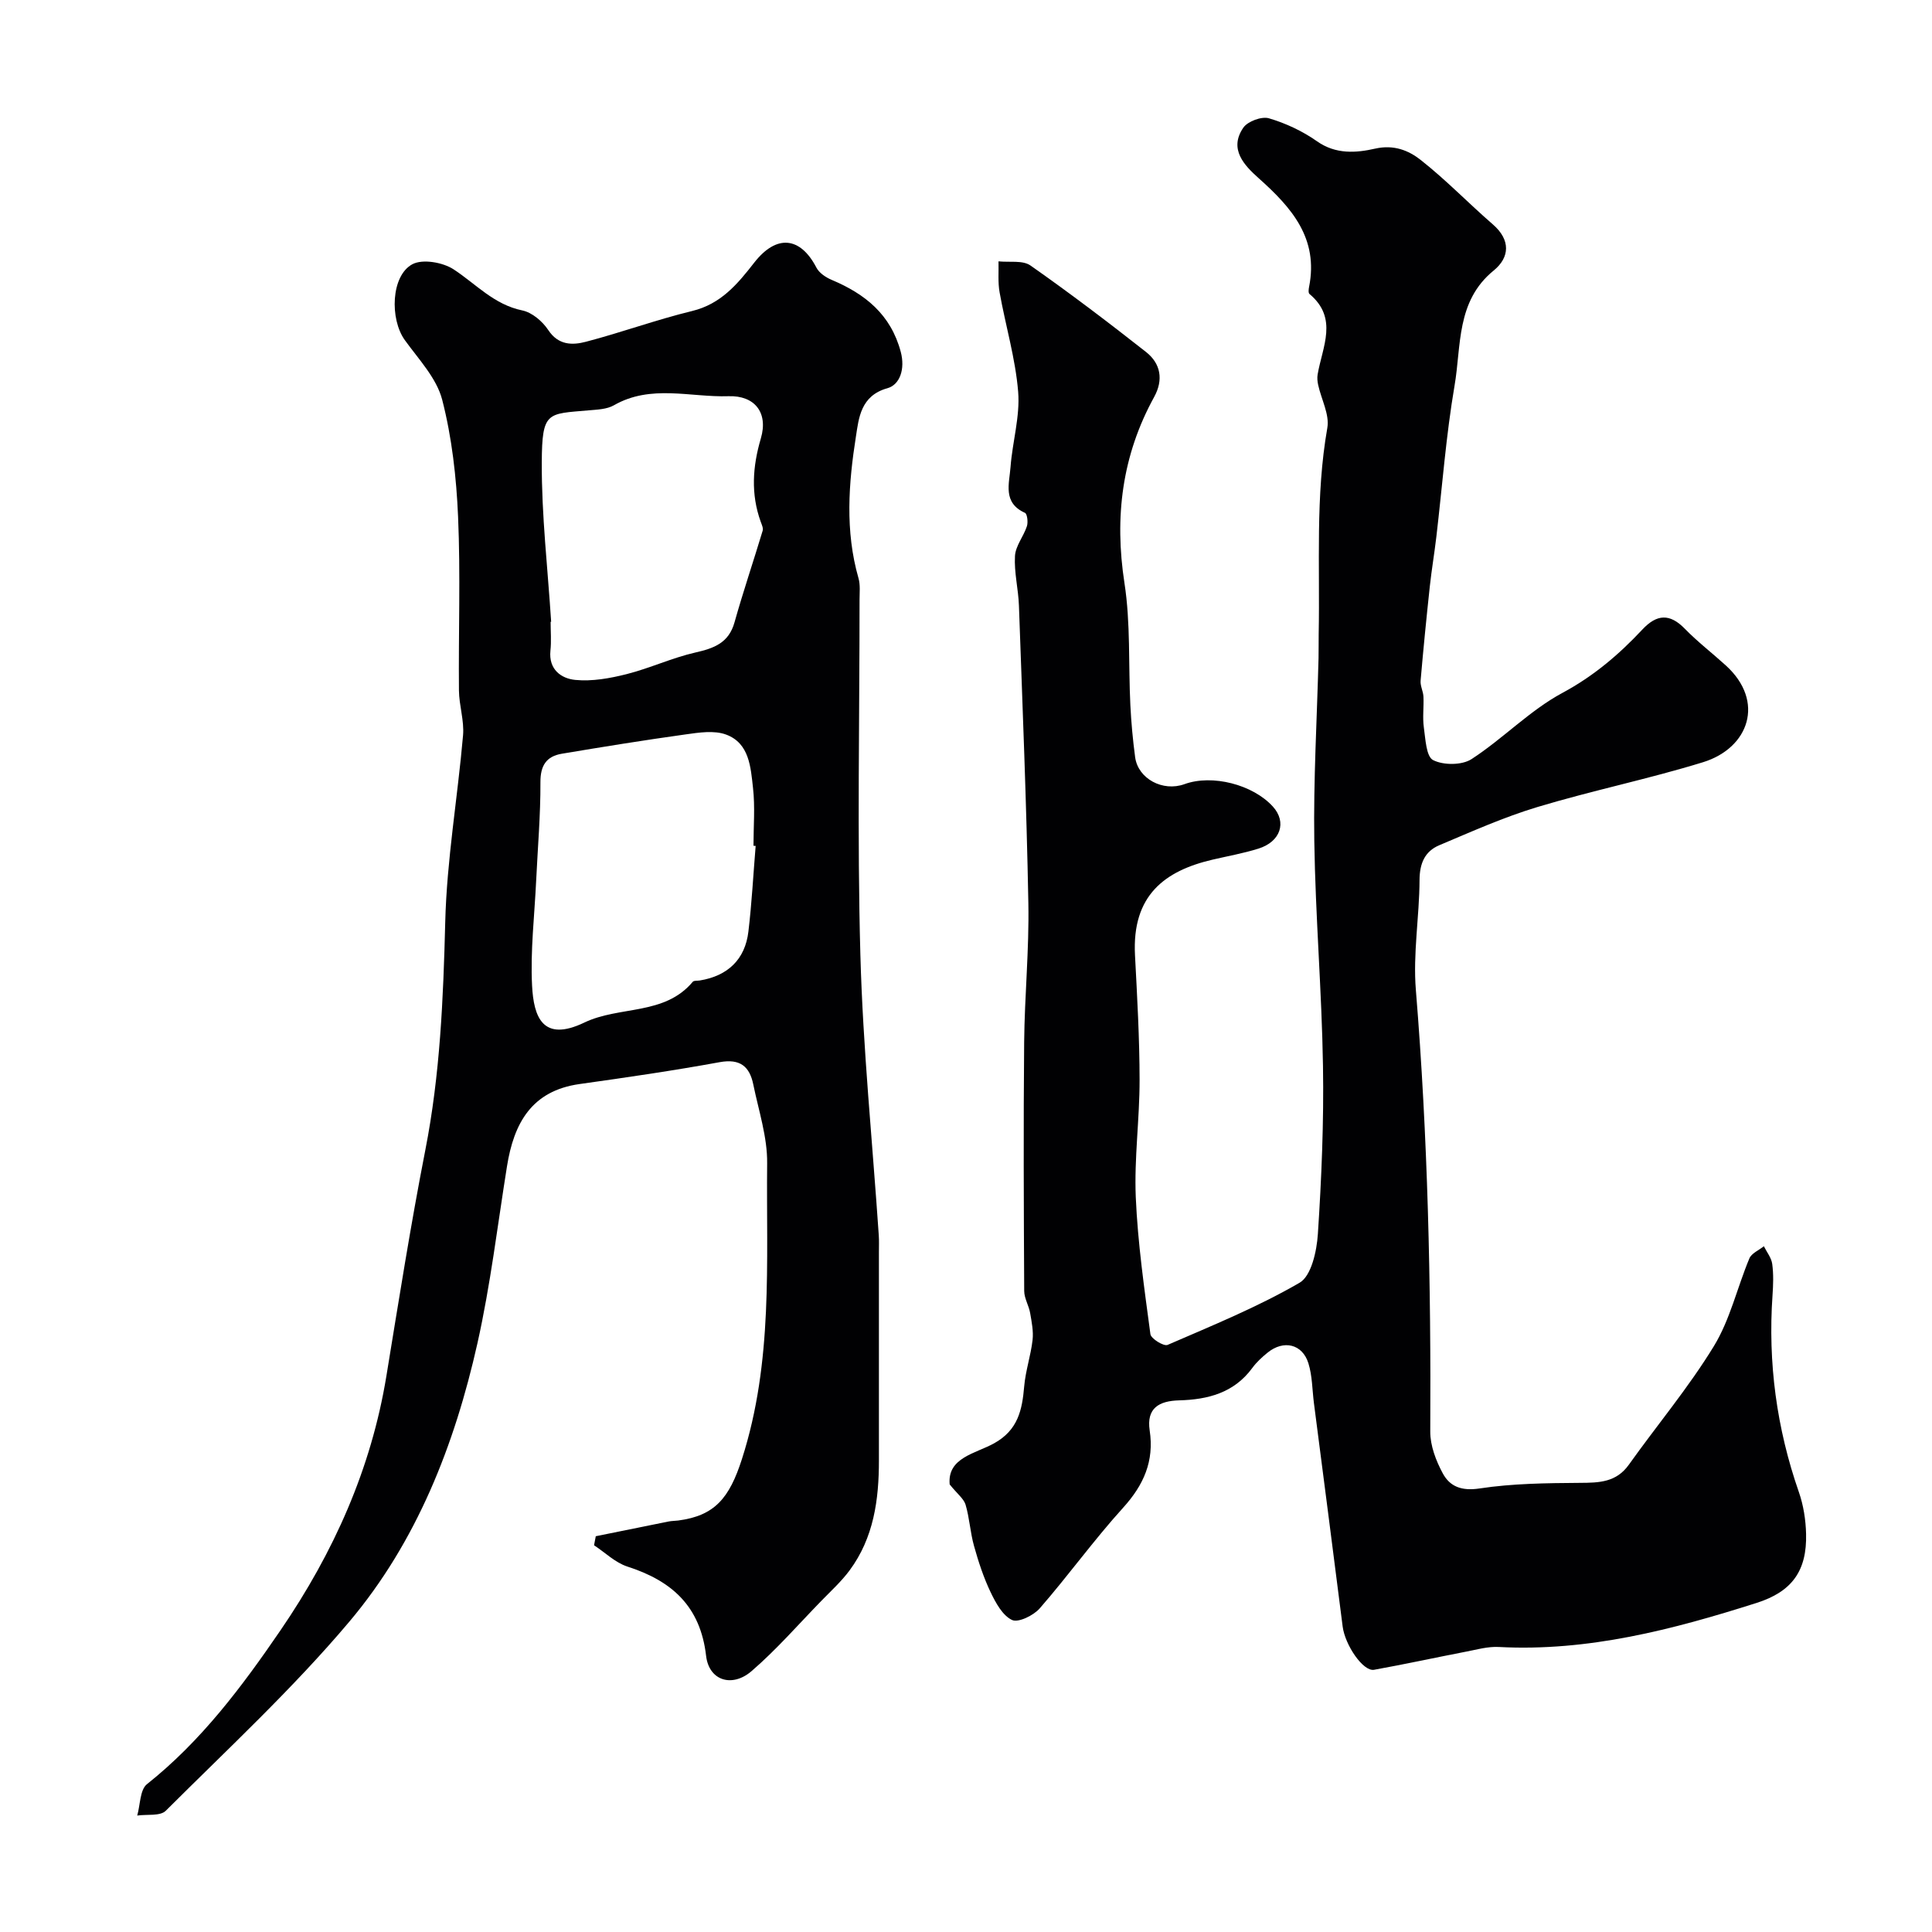
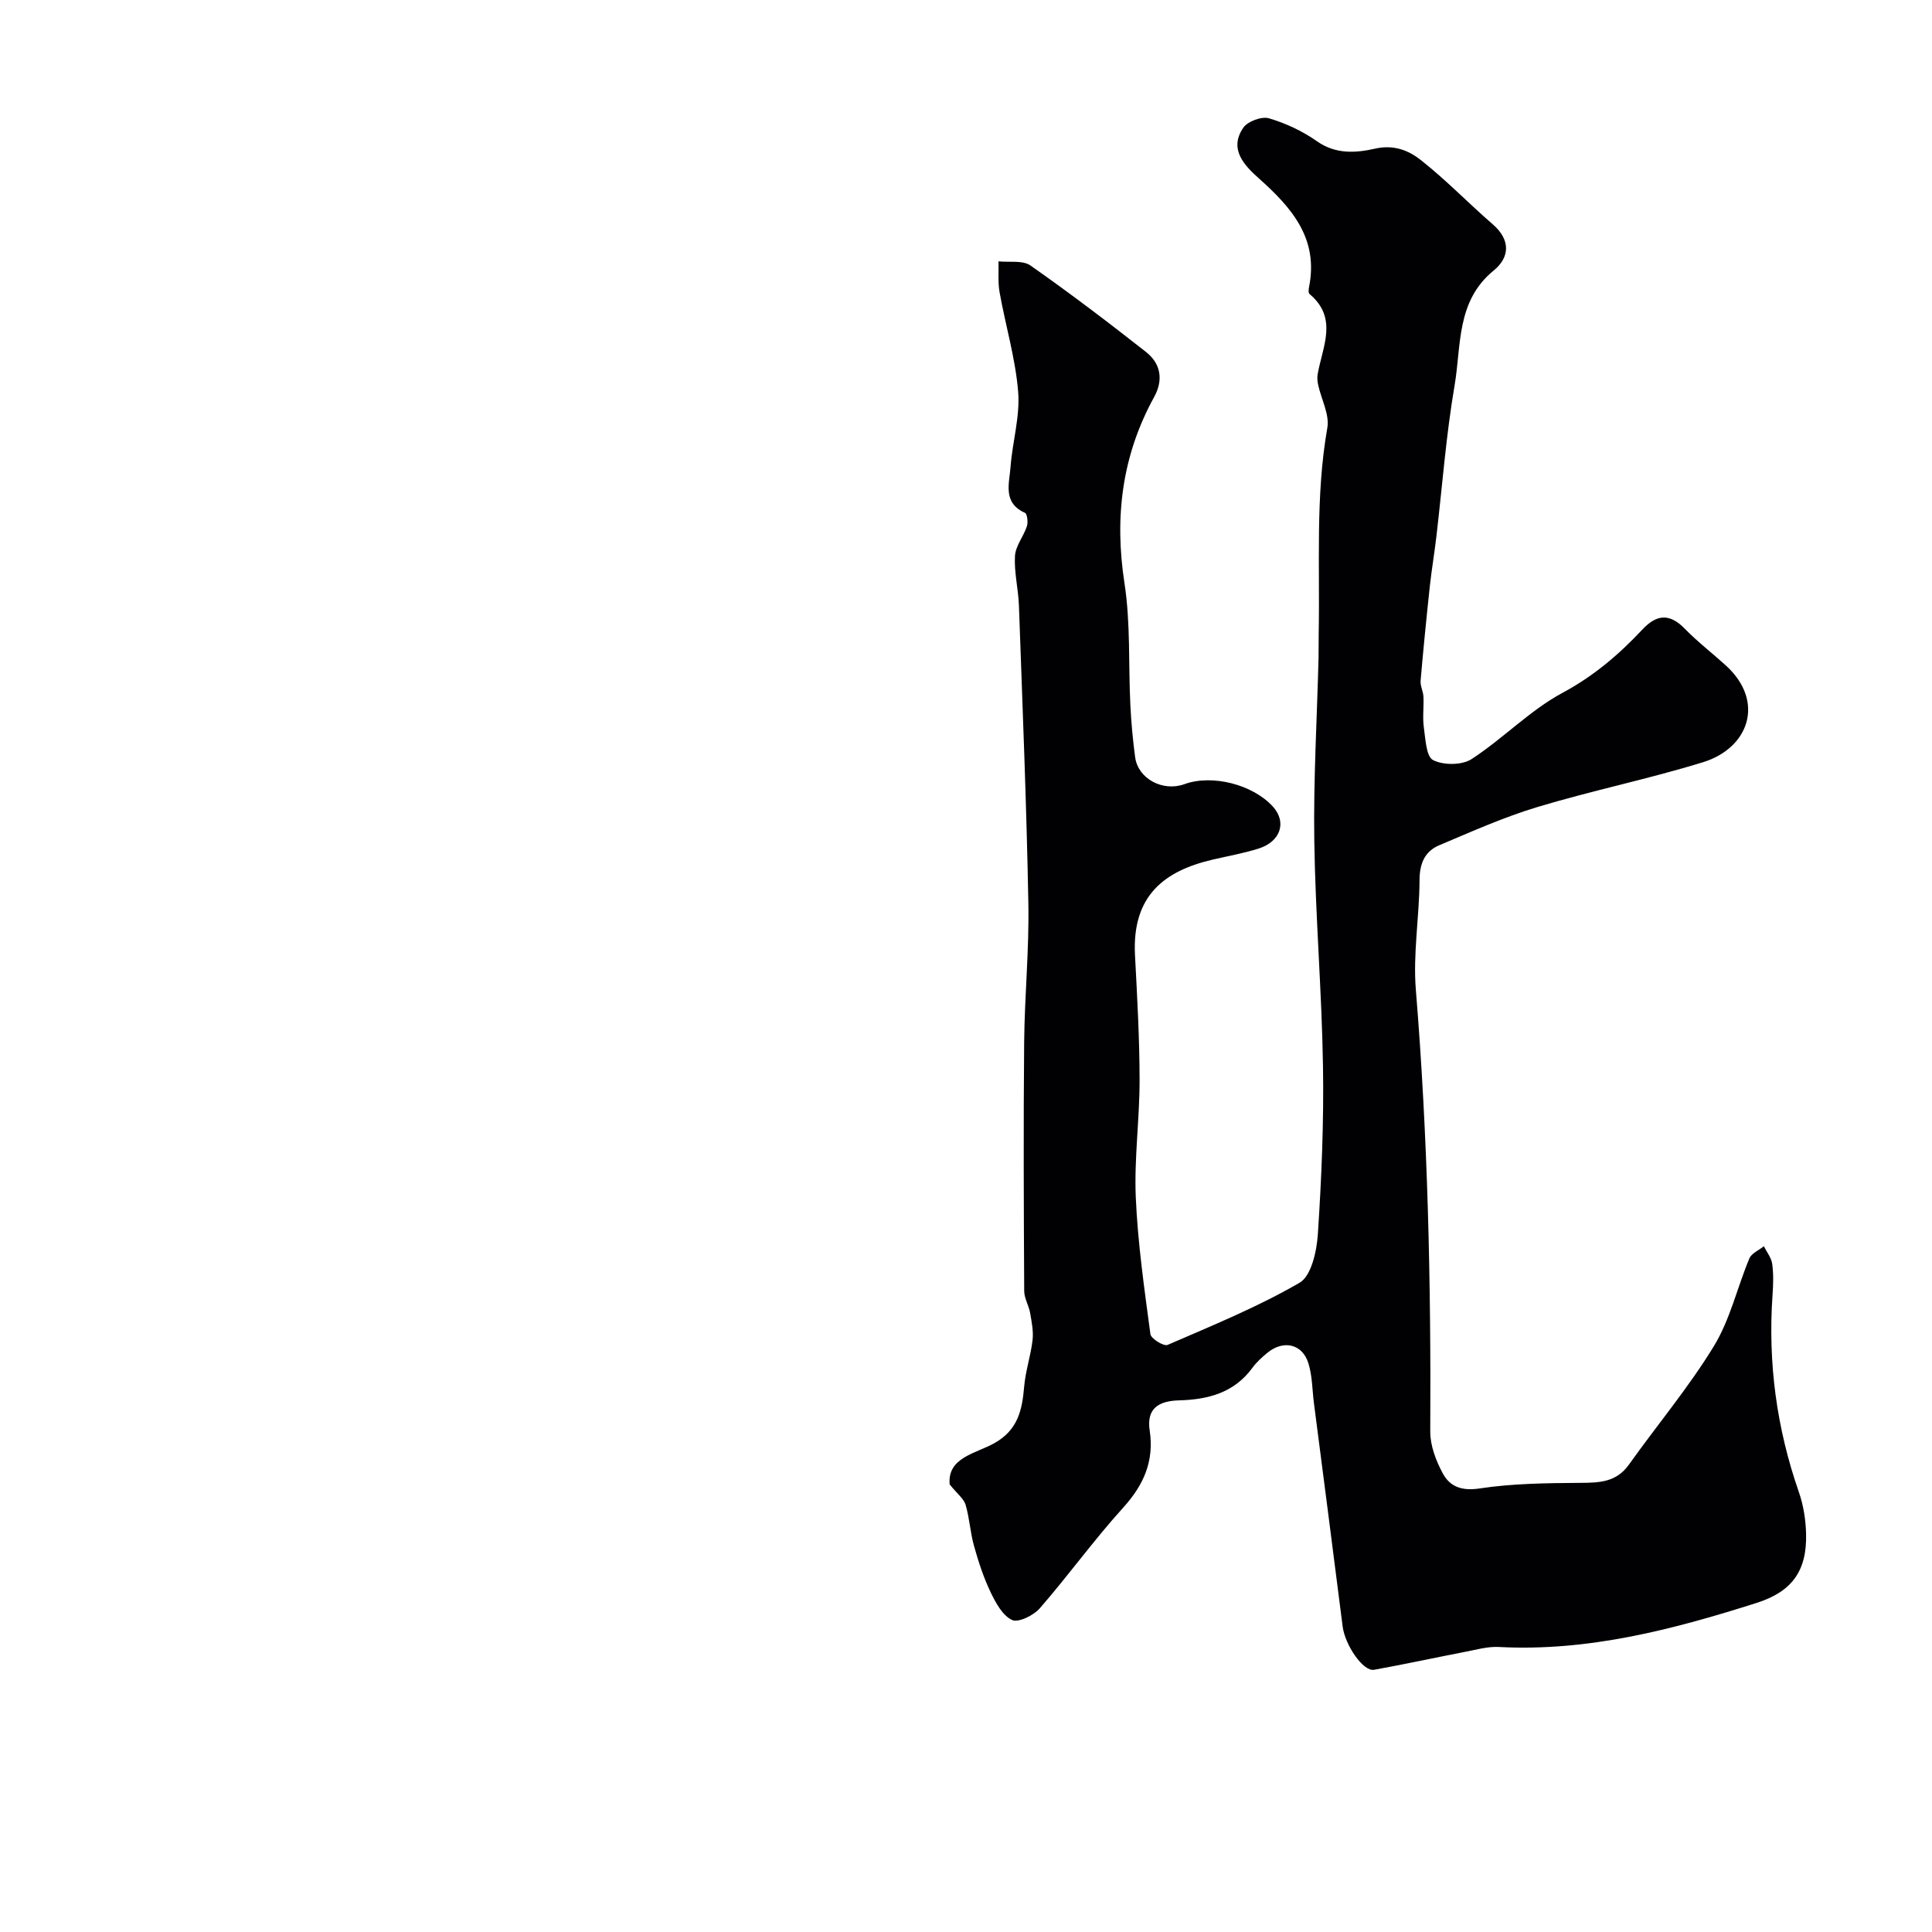
<svg xmlns="http://www.w3.org/2000/svg" enable-background="new 0 0 400 400" viewBox="0 0 400 400">
  <path d="m196.62 307.33c-.51-5.55 5.33-6.37 9.17-8.49 4.99-2.76 5.84-6.92 6.26-11.83.28-3.21 1.36-6.35 1.73-9.56.21-1.83-.18-3.75-.5-5.6-.27-1.55-1.22-3.04-1.23-4.56-.09-17.16-.17-34.33-.01-51.49.09-9.6 1.05-19.21.87-28.8-.38-20.54-1.22-41.07-1.95-61.6-.12-3.44-1.02-6.89-.82-10.29.12-2.09 1.78-4.05 2.47-6.16.27-.83.07-2.55-.4-2.77-4.66-2.09-3.24-6.07-2.99-9.5.39-5.2 1.99-10.44 1.58-15.55-.56-6.92-2.61-13.7-3.84-20.58-.38-2.09-.17-4.29-.23-6.44 2.24.24 5.01-.27 6.62.86 8.16 5.72 16.1 11.75 23.93 17.91 3.02 2.38 3.64 5.73 1.68 9.3-6.67 12.12-8.26 24.88-6.15 38.56 1.28 8.29.8 16.84 1.22 25.27.18 3.6.51 7.2.99 10.77.61 4.47 5.75 7.19 10.21 5.57 5.73-2.09 14.18.07 18.33 4.67 2.89 3.21 1.58 7.24-3.02 8.68-3.1.97-6.32 1.54-9.49 2.28-9.86 2.3-16.72 7.35-16.06 19.8.45 8.59.94 17.2.95 25.8.01 8.1-1.13 16.22-.79 24.29.41 9.48 1.77 18.93 3.03 28.35.12.94 2.78 2.57 3.55 2.23 9.25-4.01 18.64-7.83 27.33-12.87 2.44-1.41 3.56-6.55 3.79-10.08.76-11.57 1.25-23.19 1.06-34.79-.25-15.54-1.57-31.07-1.8-46.61-.19-12.62.56-25.25.88-37.87.04-1.67 0-3.33.03-5 .28-14.22-.7-28.48 1.79-42.65.48-2.75-1.24-5.88-1.89-8.85-.16-.71-.24-1.48-.12-2.19.97-5.72 4.33-11.65-1.69-16.68-.26-.22-.18-.98-.08-1.46 2-10.05-3.62-16.42-10.42-22.49-2.96-2.64-6.26-6.03-3.19-10.48.9-1.31 3.79-2.38 5.29-1.94 3.5 1.03 6.98 2.66 9.96 4.76 3.9 2.75 8.12 2.41 12.05 1.52 3.85-.87 6.91.37 9.41 2.34 5.24 4.12 9.9 8.97 14.94 13.34 3.74 3.24 3.5 6.85.19 9.55-7.81 6.36-6.69 15.58-8.11 23.84-1.77 10.35-2.54 20.86-3.77 31.31-.4 3.42-.98 6.81-1.35 10.23-.7 6.51-1.35 13.04-1.91 19.56-.09 1.07.54 2.19.59 3.3.1 2.12-.21 4.27.08 6.35.34 2.4.48 6.05 1.92 6.78 2.13 1.09 5.97 1.08 7.95-.2 6.52-4.23 12.07-10.09 18.85-13.73 6.45-3.47 11.68-7.93 16.53-13.11 2.99-3.19 5.67-3.36 8.8-.14 2.64 2.71 5.67 5.03 8.47 7.58 8.22 7.47 4.77 17.12-4.72 20.04-11.3 3.48-22.94 5.86-34.26 9.27-6.95 2.09-13.64 5.09-20.35 7.92-2.98 1.26-4.06 3.75-4.08 7.18-.03 7.6-1.38 15.27-.76 22.79 2.49 30.43 3.15 60.9 2.98 91.41-.02 2.9 1.18 6.05 2.59 8.66 1.48 2.75 3.9 3.69 7.62 3.13 6.84-1.04 13.87-1.11 20.82-1.16 3.96-.02 7.48-.11 10.08-3.75 5.85-8.21 12.38-15.99 17.62-24.57 3.35-5.49 4.82-12.12 7.34-18.15.45-1.07 1.97-1.69 3-2.52.6 1.22 1.56 2.39 1.73 3.67.29 2.13.21 4.33.06 6.49-.97 13.96.85 27.52 5.46 40.75.95 2.73 1.42 5.75 1.49 8.65.19 7.62-2.89 11.95-10.25 14.29-17.35 5.52-34.88 10.1-53.37 9.12-2.23-.12-4.52.52-6.75.96-6.36 1.23-12.69 2.61-19.07 3.76-2.27.41-6.02-5.12-6.51-8.97-1.95-15.43-3.96-30.85-5.95-46.27-.35-2.75-.33-5.62-1.14-8.22-1.25-4.01-5.14-4.89-8.45-2.2-1.16.94-2.3 1.98-3.17 3.18-3.79 5.16-9.21 6.54-15.15 6.7-4.13.11-6.79 1.59-6.09 6.23.96 6.34-1.23 11.29-5.51 16.01-6.05 6.67-11.33 14.03-17.25 20.82-1.29 1.48-4.44 3.02-5.74 2.41-1.96-.92-3.38-3.55-4.43-5.74-1.46-3.05-2.53-6.32-3.44-9.59-.79-2.8-.93-5.79-1.76-8.58-.4-1.24-1.75-2.24-3.28-4.16z" fill="#010103" />
-   <path d="m123.35 318.06c5.02-1.02 10.05-2.05 15.07-3.05.64-.13 1.32-.12 1.97-.2 7.58-.99 10.61-4.62 13.21-12.7 6.52-20.29 5.02-40.77 5.23-61.27.06-5.43-1.76-10.89-2.87-16.31-.76-3.72-2.72-5.39-6.95-4.62-9.63 1.76-19.32 3.17-29.02 4.53-9.95 1.4-13.6 8.14-15.02 17.01-1.96 12.23-3.42 24.58-6.12 36.65-4.72 21.05-12.57 41.11-26.55 57.68-11.69 13.86-25.11 26.28-37.98 39.12-1.15 1.15-3.9.7-5.91.99.64-2.21.55-5.33 2.02-6.5 11.24-8.93 19.68-20.2 27.67-31.89 10.95-16.02 18.74-33.33 21.9-52.62 2.56-15.62 5.02-31.26 8.06-46.78 3.06-15.62 3.72-31.32 4.12-47.17.32-12.92 2.57-25.79 3.69-38.7.26-3.05-.82-6.18-.85-9.28-.11-12 .34-24.01-.18-35.98-.35-8.12-1.27-16.37-3.29-24.21-1.16-4.49-4.89-8.39-7.74-12.35-3.13-4.35-2.87-13.32 1.56-15.7 2.12-1.14 6.32-.4 8.55 1.06 4.63 3.03 8.34 7.29 14.21 8.5 2.02.41 4.19 2.26 5.38 4.06 2.1 3.18 5 3.16 7.79 2.43 7.38-1.93 14.59-4.57 22-6.37 5.96-1.45 9.38-5.56 12.85-10.01 4.62-5.92 9.55-5.38 12.88 1.03.57 1.1 1.94 2.02 3.15 2.53 6.93 2.92 12.24 7.15 14.31 14.9.95 3.57-.18 6.82-2.77 7.54-5.55 1.54-5.92 6.23-6.5 9.93-1.54 9.74-2.28 19.63.52 29.39.4 1.39.22 2.97.22 4.46.01 24.49-.5 49 .17 73.47.53 19.39 2.5 38.74 3.81 58.11.08 1.16.03 2.33.03 3.5 0 14.36-.01 28.72 0 43.09.01 8.15-1.06 16.03-6.07 22.8-1.7 2.3-3.87 4.27-5.88 6.34-4.76 4.89-9.27 10.08-14.42 14.52-4.04 3.48-8.82 1.96-9.41-3.17-1.19-10.27-7.09-15.52-16.3-18.48-2.51-.81-4.61-2.91-6.9-4.41.14-.65.25-1.26.36-1.87zm33.1-142.92c-.15-.01-.3-.02-.45-.04 0-4 .35-8.04-.1-11.99-.48-4.25-.74-9.23-5.56-11.02-2.47-.92-5.62-.43-8.39-.04-8.56 1.19-17.09 2.57-25.62 4-3.21.54-4.46 2.44-4.44 5.92.03 6.76-.56 13.53-.88 20.3-.34 7.27-1.22 14.56-.85 21.79.33 6.5 2.2 11.78 10.82 7.65 7.3-3.5 16.59-1.43 22.45-8.44.24-.29.95-.19 1.44-.27 5.8-.94 9.4-4.36 10.08-10.14.7-5.88 1.01-11.81 1.5-17.72zm-42.34-46.41c-.04 0-.07 0-.11.01 0 1.99.17 4.01-.04 5.98-.4 3.91 2.26 5.77 5.15 6.05 3.48.34 7.18-.33 10.63-1.2 4.81-1.22 9.39-3.37 14.21-4.47 3.87-.88 6.92-1.97 8.12-6.24 1.79-6.37 3.92-12.64 5.83-18.98.16-.53-.18-1.25-.4-1.85-2.08-5.77-1.69-11.43.03-17.28 1.57-5.35-1.31-8.9-6.7-8.72-7.92.26-16.07-2.51-23.73 1.88-1.47.84-3.46.89-5.23 1.05-8.55.75-9.65.15-9.7 10.75-.05 11.01 1.24 22.02 1.94 33.02z" fill="#010103" />
</svg>